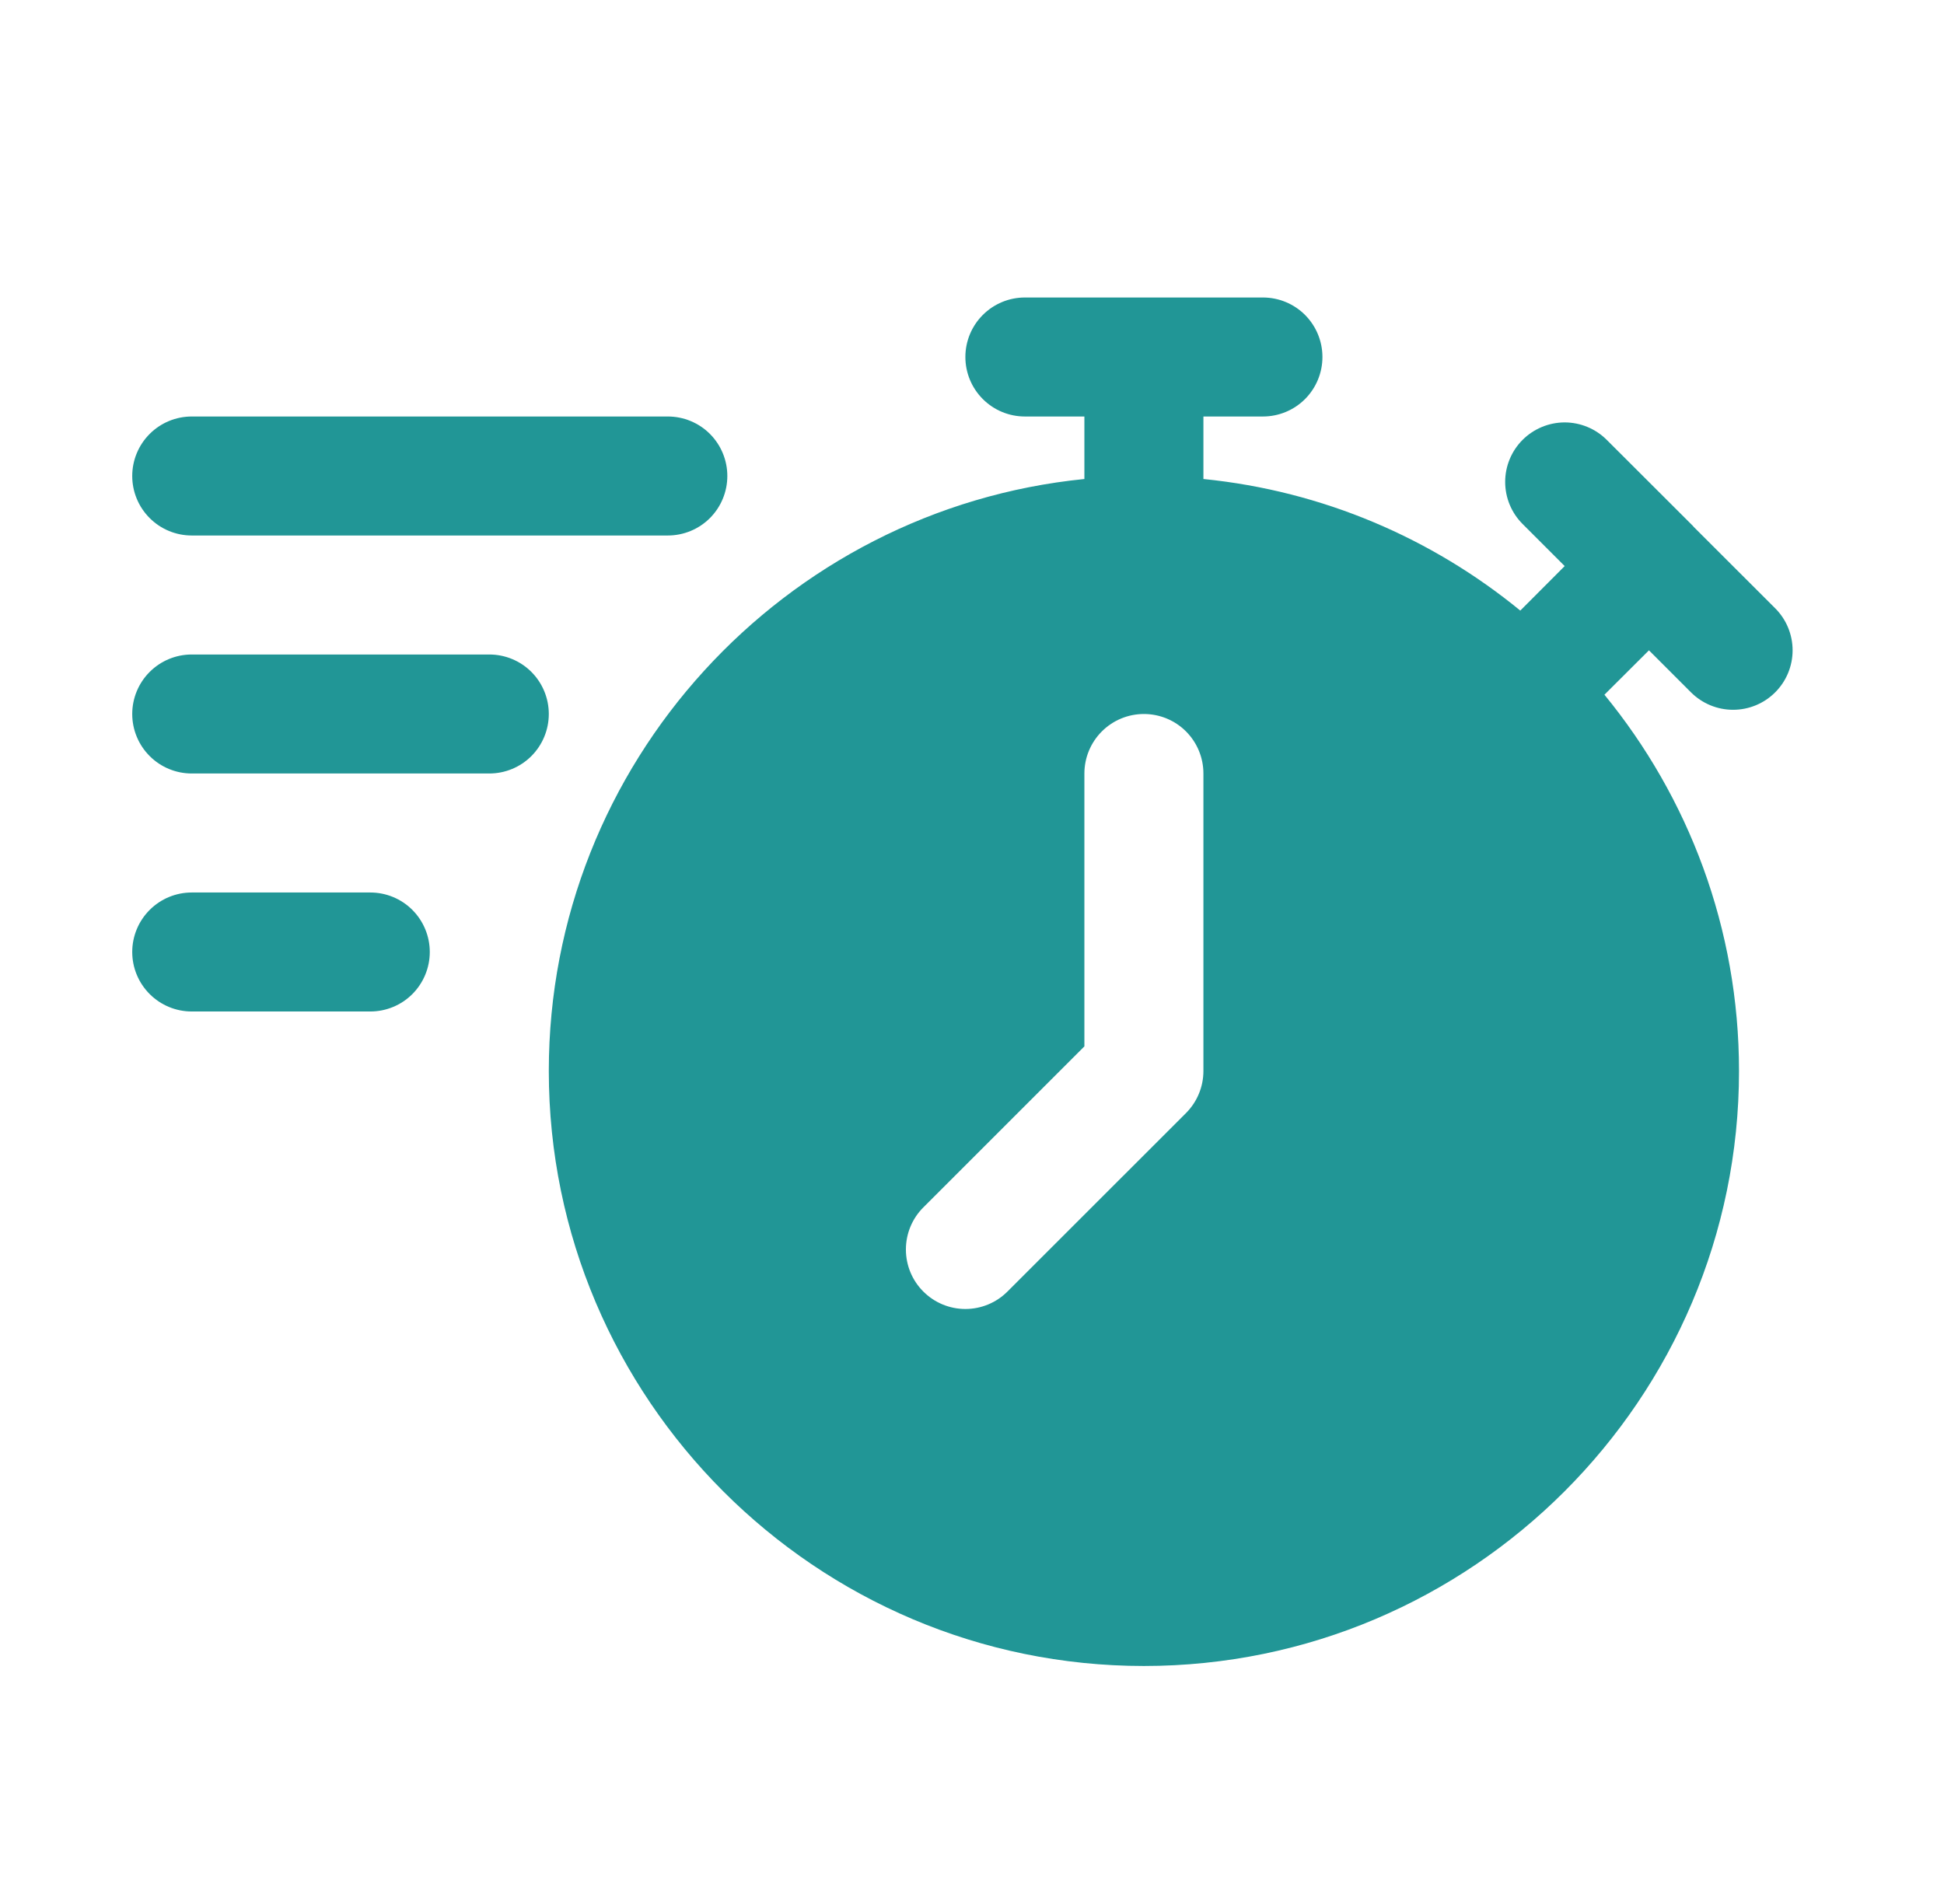
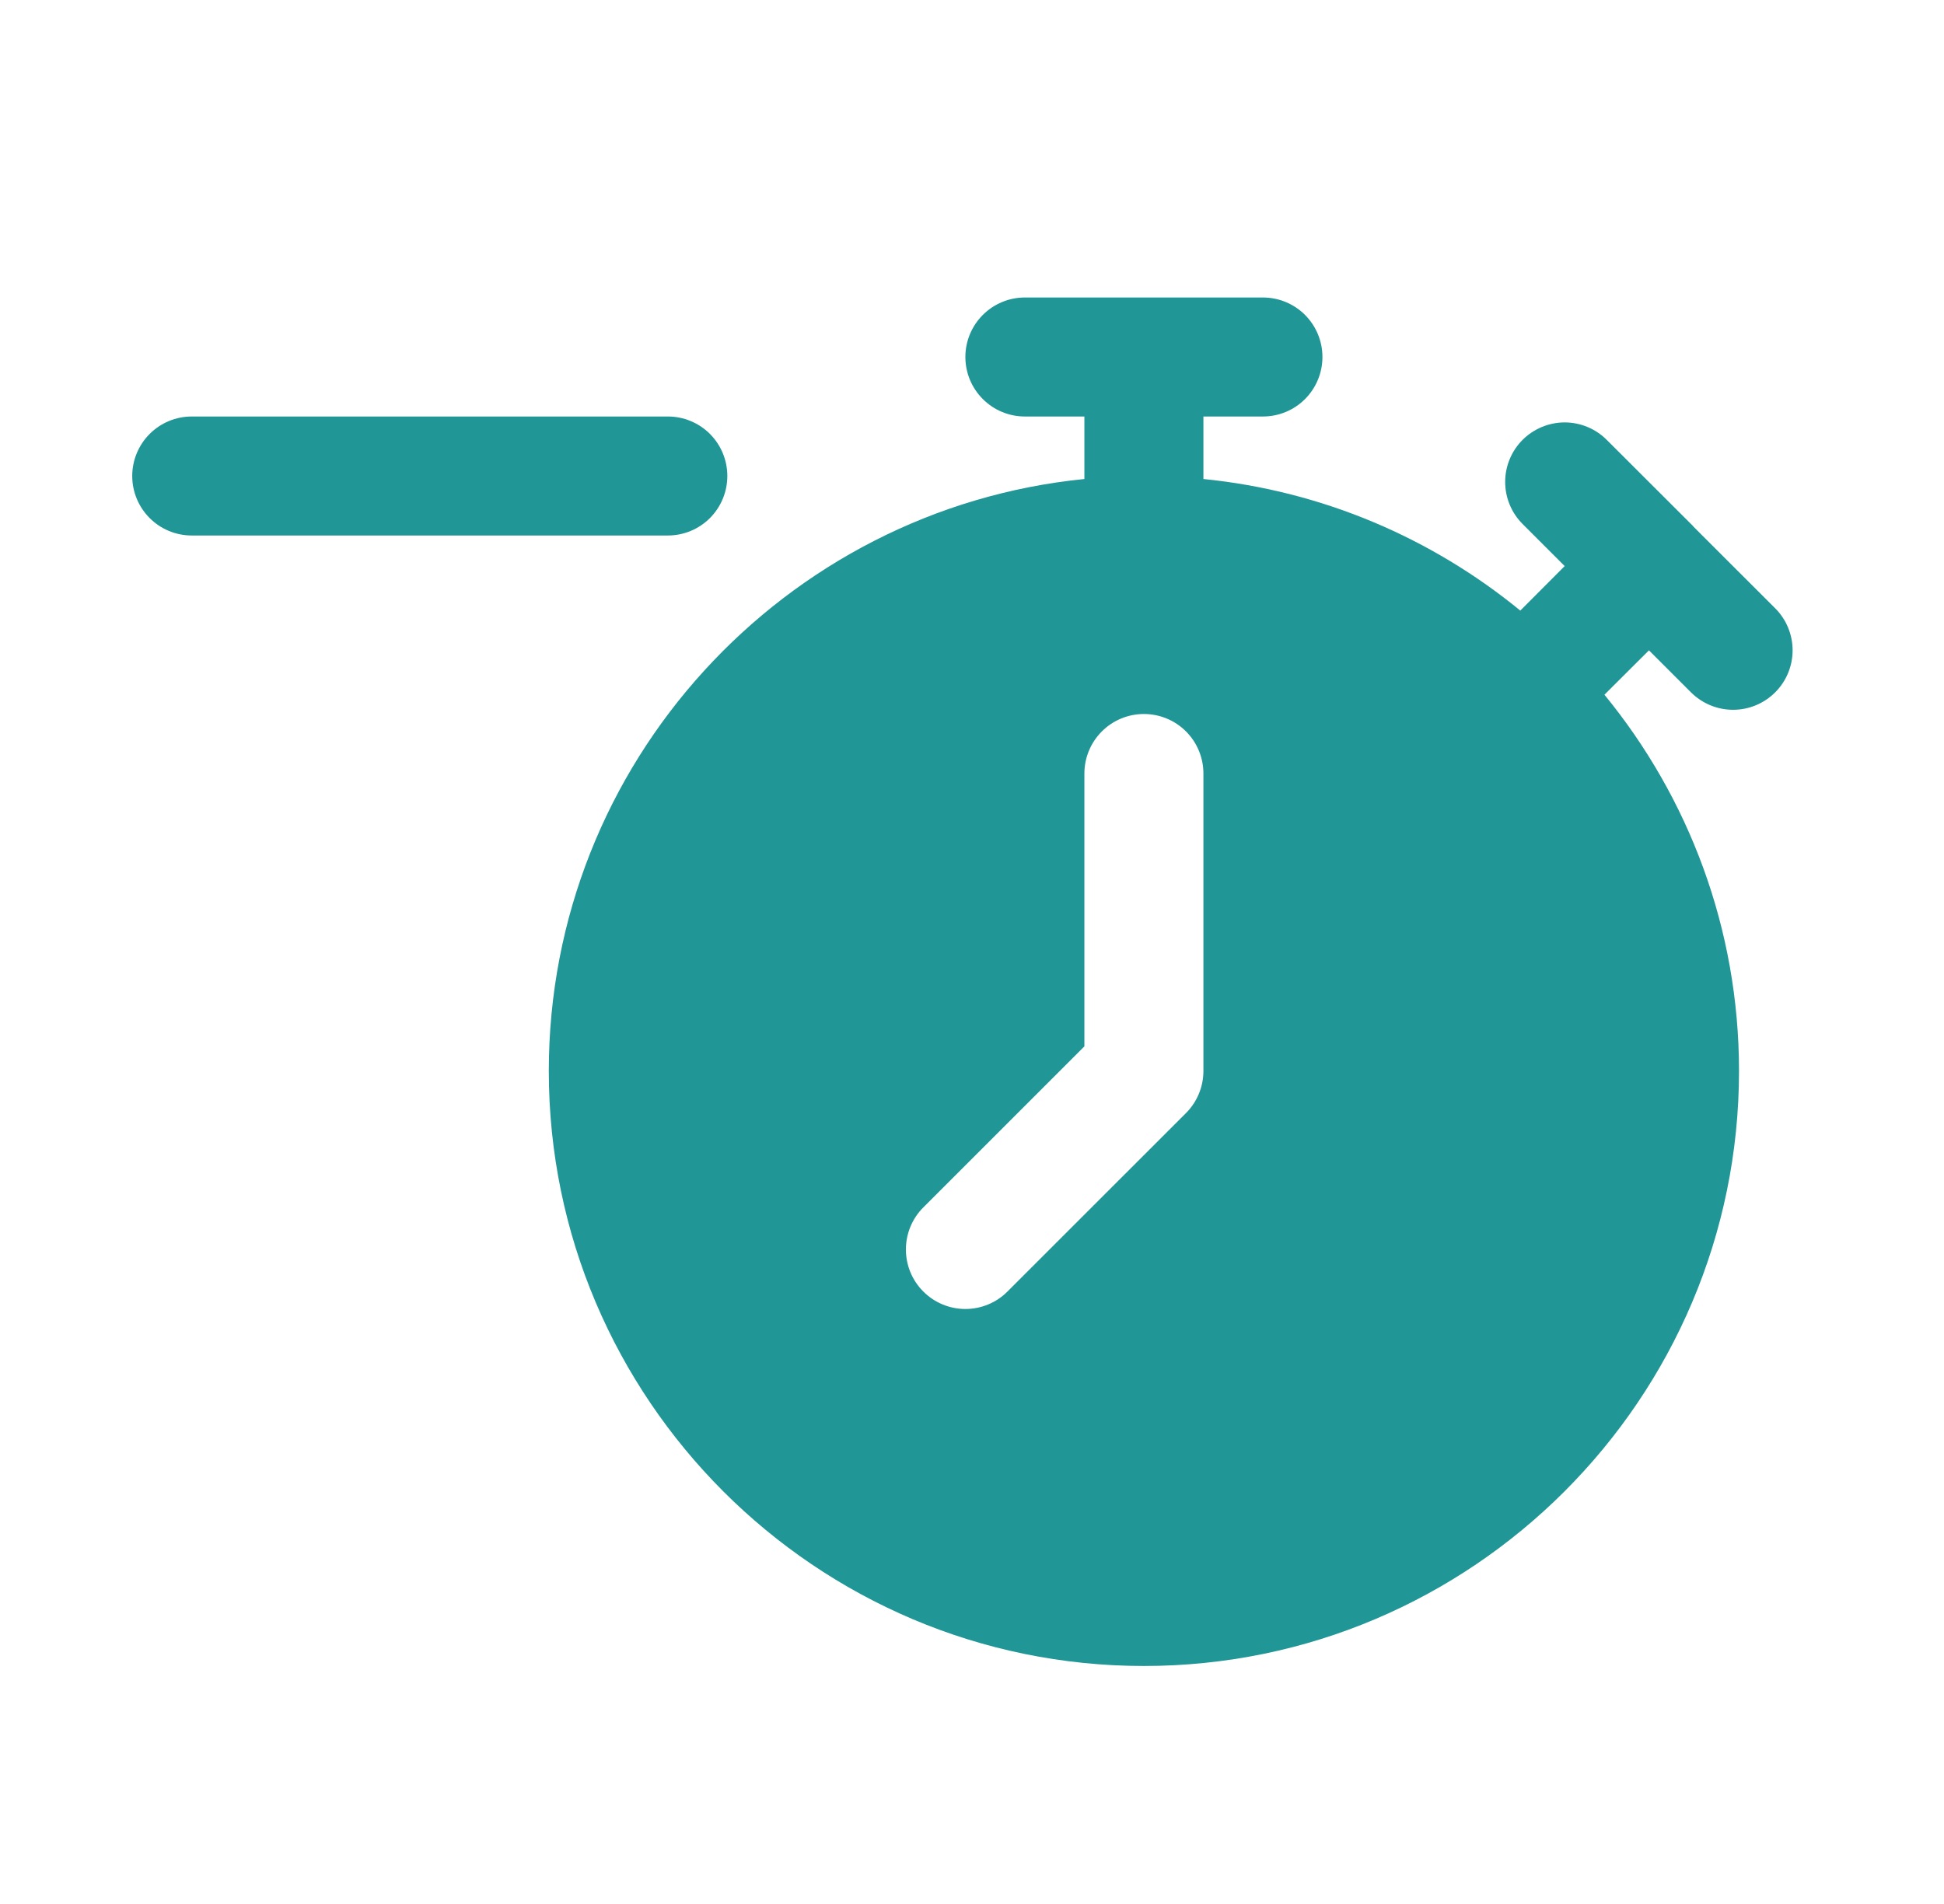
<svg xmlns="http://www.w3.org/2000/svg" width="49" height="48" viewBox="0 0 49 48" fill="none">
-   <path fill-rule="evenodd" clip-rule="evenodd" d="M4.833 22.5C4.435 22.5 4.054 22.658 3.773 22.939C3.491 23.221 3.333 23.602 3.333 24C3.333 24.398 3.491 24.779 3.773 25.061C4.054 25.342 4.435 25.5 4.833 25.5H9.333C9.731 25.5 10.113 25.342 10.394 25.061C10.675 24.779 10.833 24.398 10.833 24C10.833 23.602 10.675 23.221 10.394 22.939C10.113 22.658 9.731 22.5 9.333 22.5H4.833Z" fill="#219696" />
-   <path fill-rule="evenodd" clip-rule="evenodd" d="M4.833 16.5C4.435 16.5 4.054 16.658 3.773 16.939C3.491 17.221 3.333 17.602 3.333 18C3.333 18.398 3.491 18.779 3.773 19.061C4.054 19.342 4.435 19.5 4.833 19.5H12.333C12.731 19.5 13.113 19.342 13.394 19.061C13.675 18.779 13.833 18.398 13.833 18C13.833 17.602 13.675 17.221 13.394 16.939C13.113 16.658 12.731 16.5 12.333 16.5H4.833Z" fill="#219696" />
  <path fill-rule="evenodd" clip-rule="evenodd" d="M4.833 10.5C4.435 10.5 4.054 10.658 3.773 10.939C3.491 11.221 3.333 11.602 3.333 12C3.333 12.398 3.491 12.779 3.773 13.061C4.054 13.342 4.435 13.5 4.833 13.5H16.833C17.231 13.5 17.613 13.342 17.894 13.061C18.175 12.779 18.333 12.398 18.333 12C18.333 11.602 18.175 11.221 17.894 10.939C17.613 10.658 17.231 10.5 16.833 10.5H4.833Z" fill="#219696" />
  <path fill-rule="evenodd" clip-rule="evenodd" d="M25.833 7.5C25.435 7.5 25.054 7.658 24.773 7.939C24.491 8.221 24.333 8.602 24.333 9C24.333 9.398 24.491 9.779 24.773 10.061C25.054 10.342 25.435 10.5 25.833 10.5H27.333V12.076C19.768 12.833 13.833 19.24 13.833 27C13.833 35.267 20.567 42 28.833 42C37.1 42 43.833 35.267 43.833 27C43.833 23.405 42.56 20.101 40.441 17.514L41.563 16.395L42.623 17.455C42.905 17.736 43.286 17.894 43.684 17.894C44.082 17.894 44.463 17.736 44.744 17.455C45.026 17.174 45.184 16.792 45.184 16.395C45.184 15.997 45.026 15.615 44.744 15.334L42.697 13.289C42.685 13.275 42.673 13.262 42.661 13.248L40.499 11.089C40.218 10.808 39.837 10.65 39.439 10.649C39.041 10.65 38.66 10.808 38.378 11.089C38.097 11.37 37.939 11.752 37.939 12.149C37.939 12.547 38.097 12.929 38.378 13.21L39.439 14.271L38.32 15.393C36.097 13.572 33.344 12.377 30.333 12.076V10.5H31.833C32.231 10.5 32.613 10.342 32.894 10.061C33.175 9.779 33.333 9.398 33.333 9C33.333 8.602 33.175 8.221 32.894 7.939C32.613 7.658 32.231 7.5 31.833 7.5H25.833ZM28.833 18C29.231 18 29.613 18.158 29.894 18.439C30.175 18.721 30.333 19.102 30.333 19.5V27C30.333 27.398 30.175 27.779 29.894 28.061L25.394 32.56C25.113 32.842 24.731 33 24.333 33C23.936 33 23.554 32.842 23.273 32.56C22.991 32.279 22.834 31.898 22.834 31.5C22.834 31.102 22.991 30.721 23.273 30.439L27.333 26.379V19.5C27.333 19.102 27.491 18.721 27.773 18.439C28.054 18.158 28.435 18 28.833 18Z" fill="#219696" />
</svg>